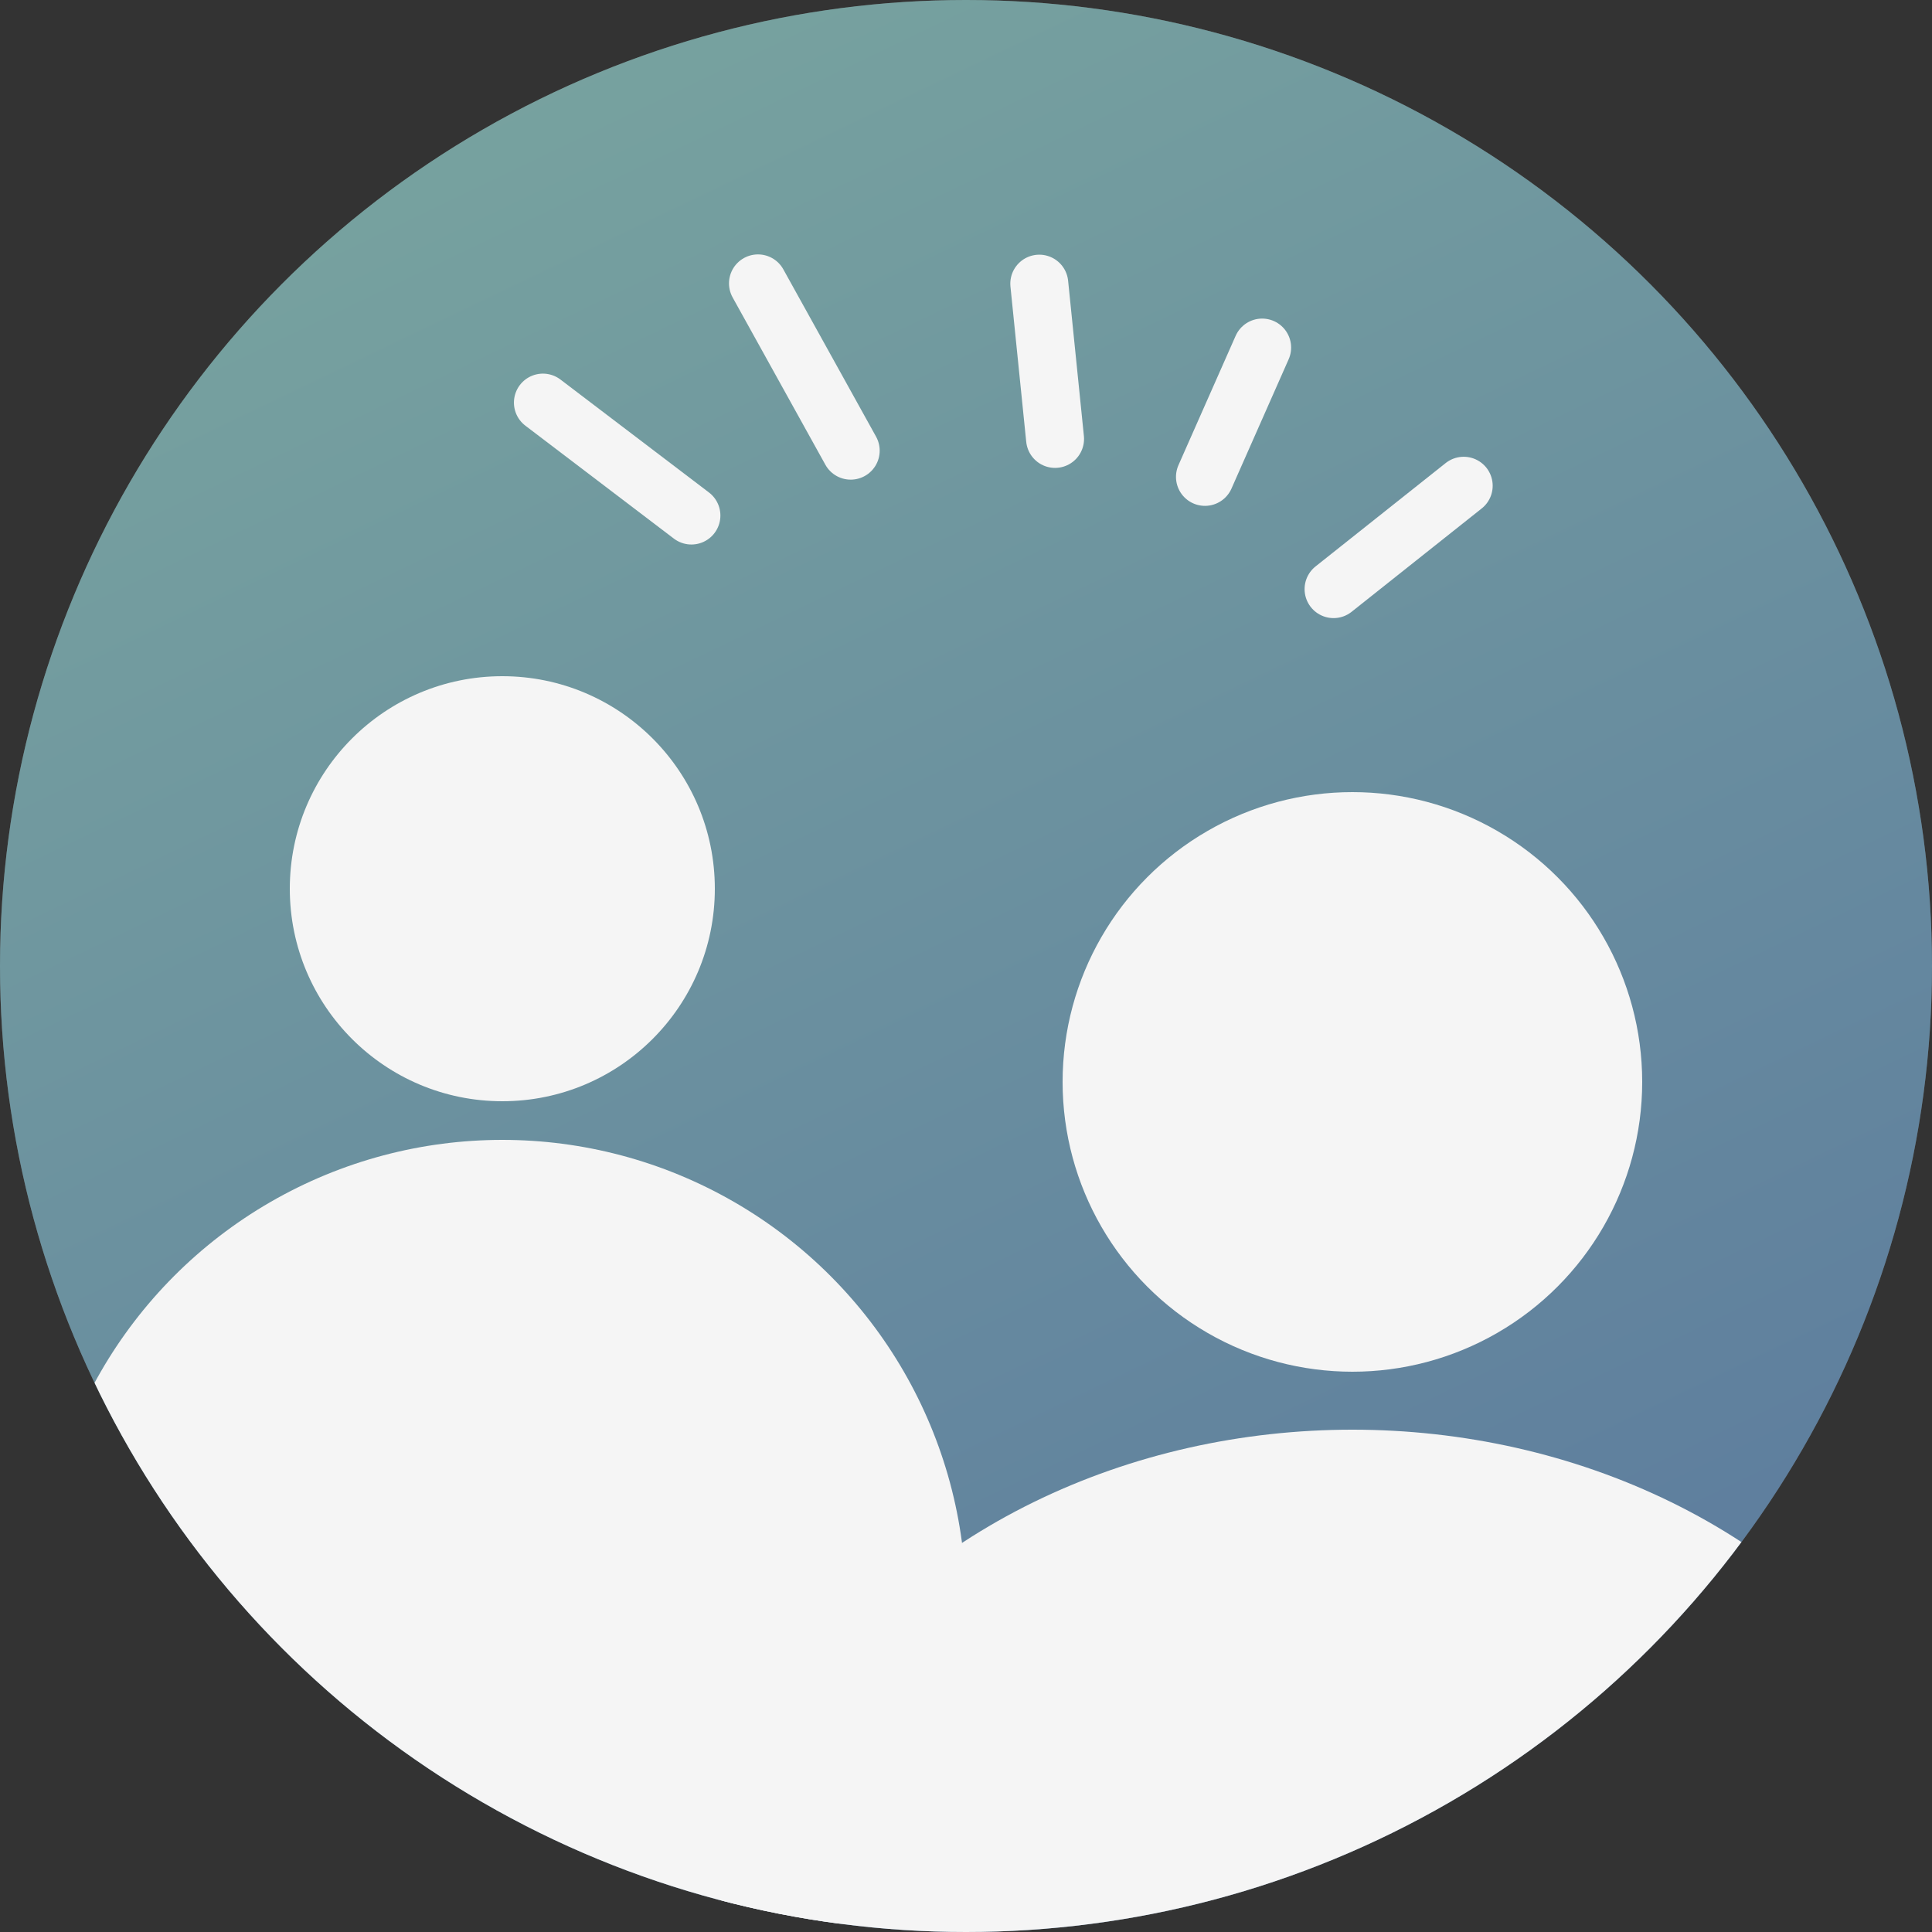
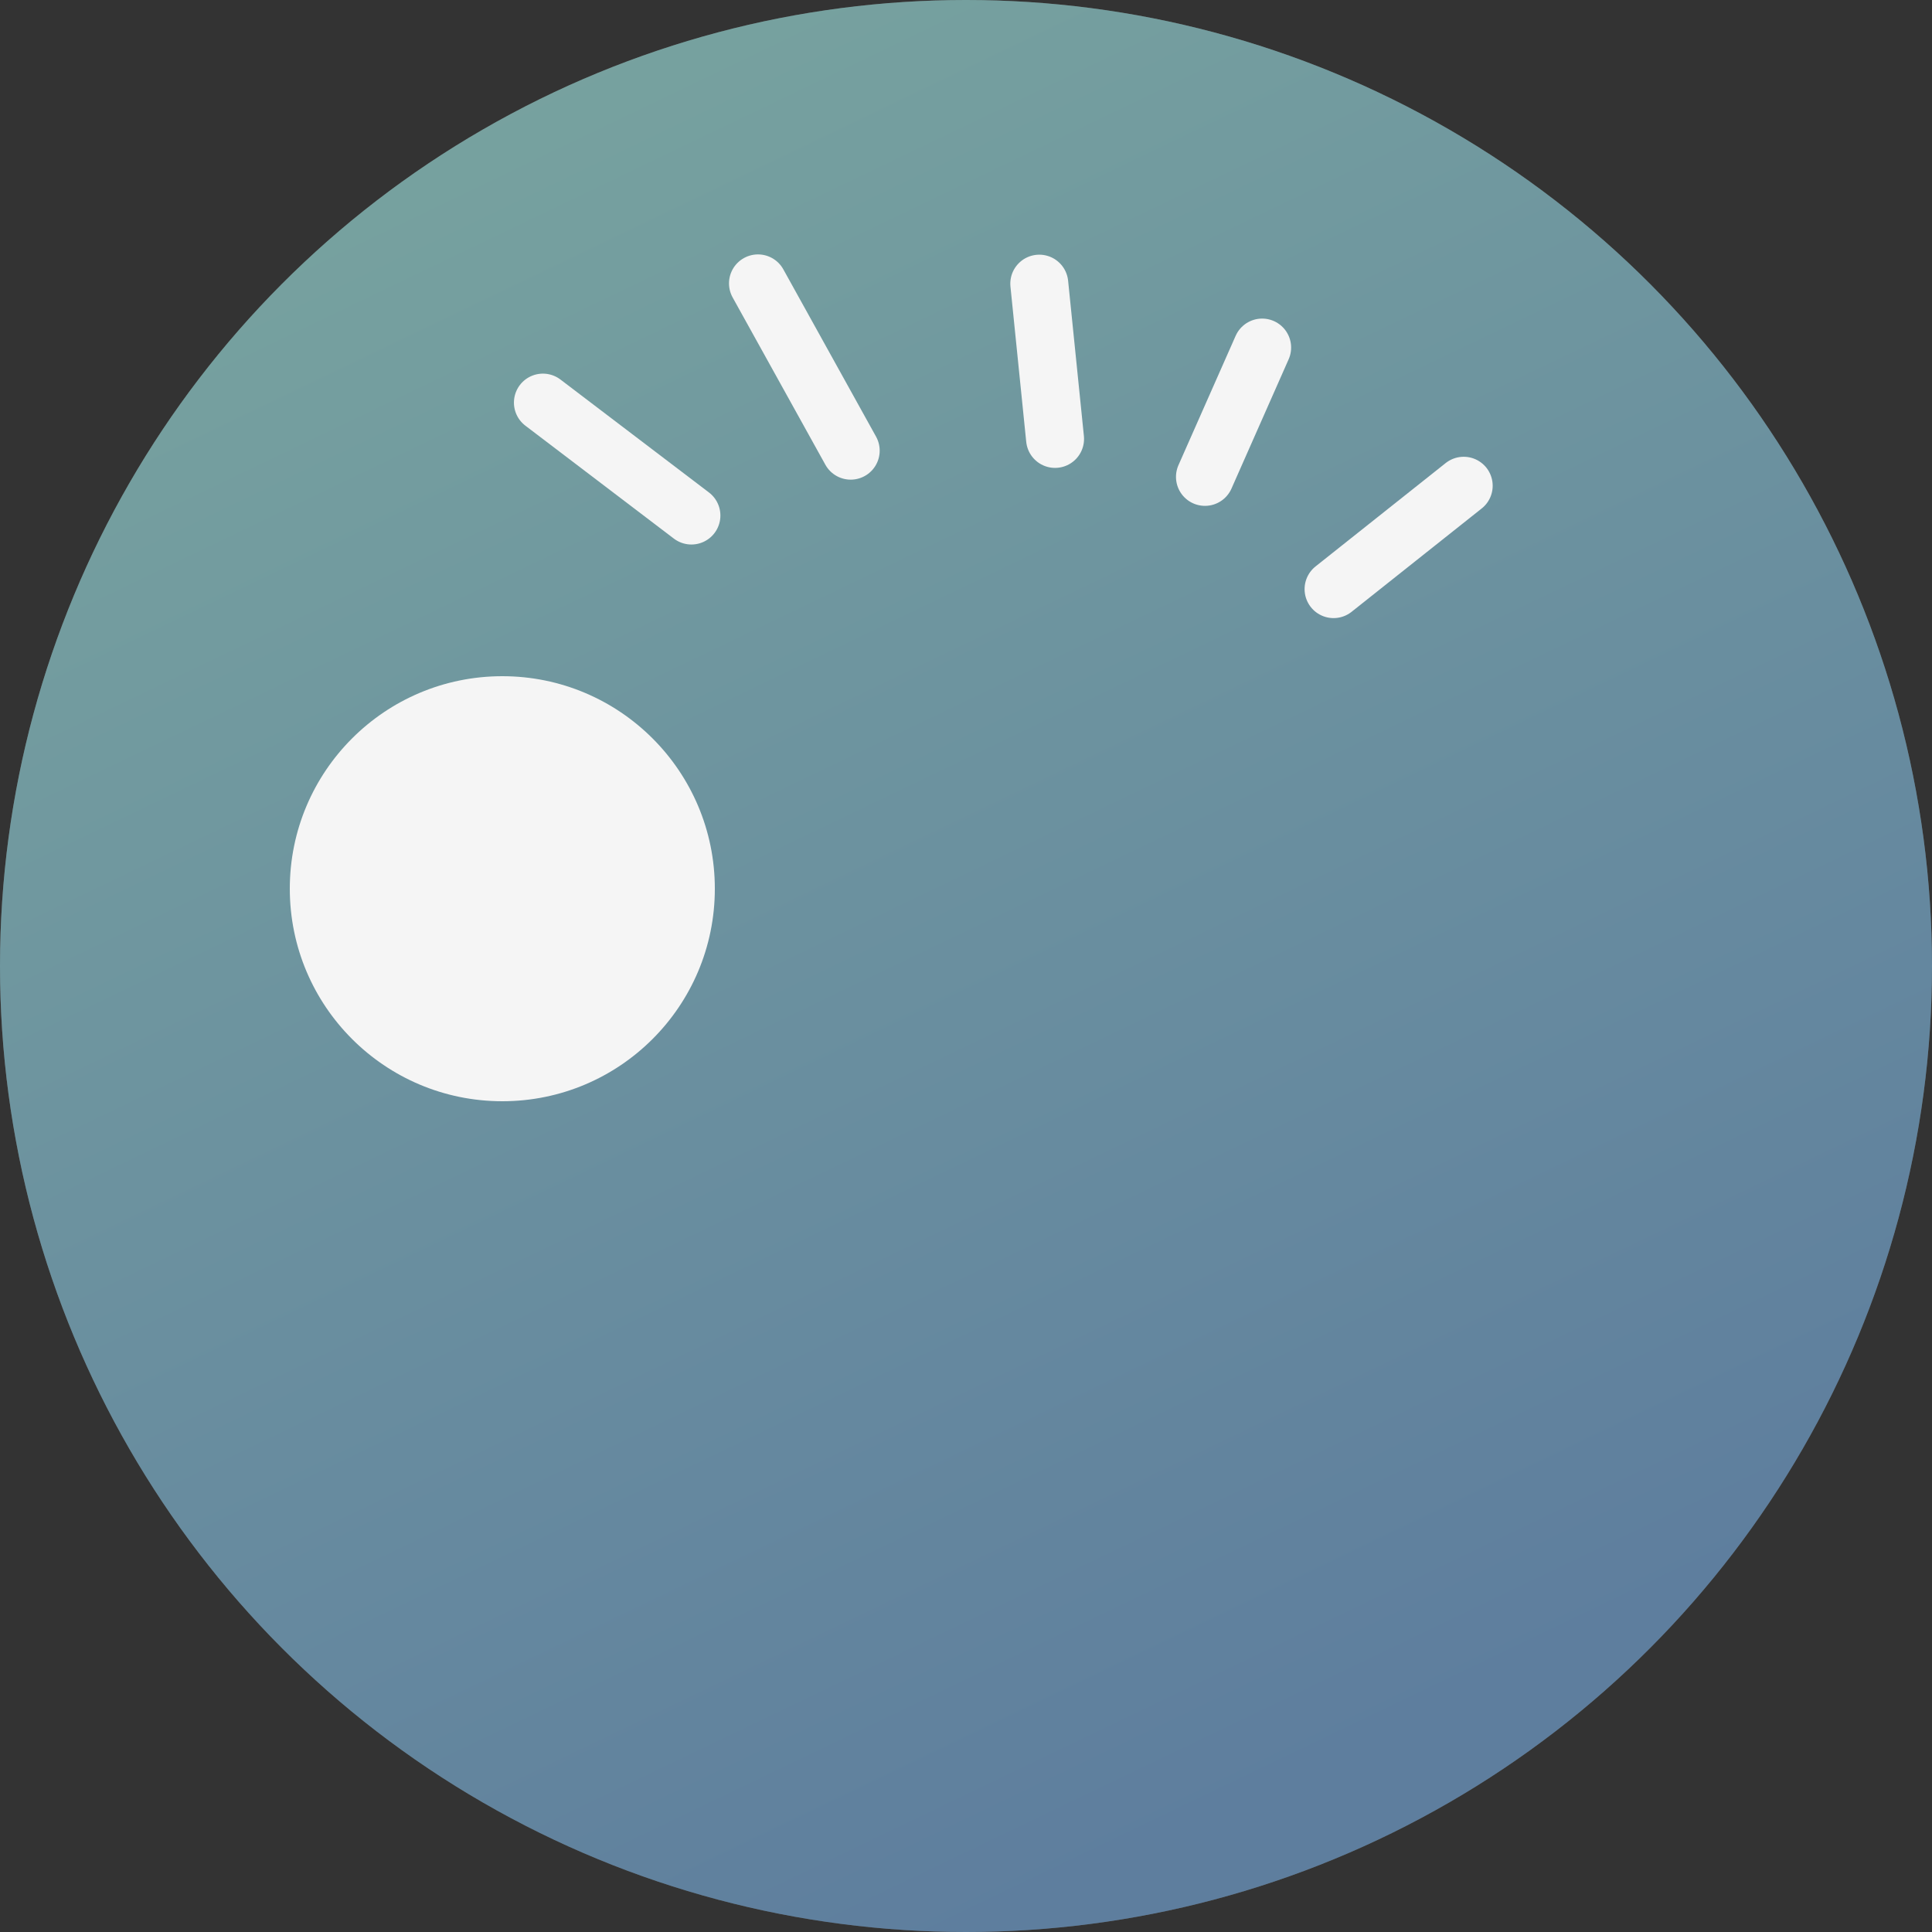
<svg xmlns="http://www.w3.org/2000/svg" width="100" height="100" viewBox="0 0 100 100">
  <rect x="0" y="0" width="100" height="100" fill="#333333" stroke="none" />
  <defs>
    <style>
      .cls-1 {
        fill: #8fc3c7;
      }

      .cls-2 {
        clip-path: url(#clip-path);
      }

      .cls-3 {
        fill: #fff;
        opacity: 0.443;
      }

      .cls-4 {
        opacity: 0.4;
        fill: url(#linear-gradient);
      }

      .cls-5 {
        fill: #f5f5f5;
      }

      .cls-6 {
        fill: none;
        stroke: #f5f5f5;
        stroke-linecap: round;
        stroke-width: 3px;
      }
    </style>
    <clipPath id="clip-path">
      <circle id="スクリーンショット_2023-10-23_11.16.34" data-name="スクリーンショット 2023-10-23 11.16.34" class="cls-1" cx="50" cy="50" r="50" />
    </clipPath>
    <linearGradient id="linear-gradient" x2="0.5" y2="1" gradientUnits="objectBoundingBox">
      <stop offset="0" stop-color="#63d5bb" />
      <stop offset="1" stop-color="#1767b7" />
    </linearGradient>
  </defs>
  <g id="about01" class="cls-2">
    <g id="グループ_8179" data-name="グループ 8179" transform="translate(-4.375 -5.417)">
-       <path id="パス_21843" data-name="パス 21843" class="cls-3" d="M0,0H108.75V105.417H0Z" />
+       <path id="パス_21843" data-name="パス 21843" class="cls-3" d="M0,0H108.75V105.417H0" />
      <path id="パス_21844" data-name="パス 21844" class="cls-4" d="M0,0H108.75V105.417H0Z" />
      <circle id="楕円形_497" data-name="楕円形 497" class="cls-5" cx="11" cy="11" r="11" transform="translate(19.375 40.417)" />
-       <circle id="楕円形_498" data-name="楕円形 498" class="cls-5" cx="24" cy="24" r="24" transform="translate(6.375 64.417)" />
-       <circle id="楕円形_499" data-name="楕円形 499" class="cls-5" cx="15" cy="15" r="15" transform="translate(59.375 46.417)" />
-       <ellipse id="楕円形_500" data-name="楕円形 500" class="cls-5" cx="33" cy="28" rx="33" ry="28" transform="translate(41.375 79.417)" />
    </g>
    <g id="グループ_8182" data-name="グループ 8182" transform="translate(433.085 -2260.404) rotate(16)">
      <line id="線_670" data-name="線 670" class="cls-6" x2="7" y2="7" transform="translate(248.5 2295.5)" />
      <line id="線_671" data-name="線 671" class="cls-6" x2="3" y2="7.5" transform="translate(262.5 2291.5)" />
      <line id="線_672" data-name="線 672" class="cls-6" x1="1" y2="7.25" transform="translate(273.5 2291.5)" />
      <line id="線_673" data-name="線 673" class="cls-6" x1="5" y2="7" transform="translate(281.5 2295.5)" />
      <line id="線_674" data-name="線 674" class="cls-6" x2="9" y2="3.5" transform="translate(239.5 2304.5)" />
    </g>
  </g>
</svg>